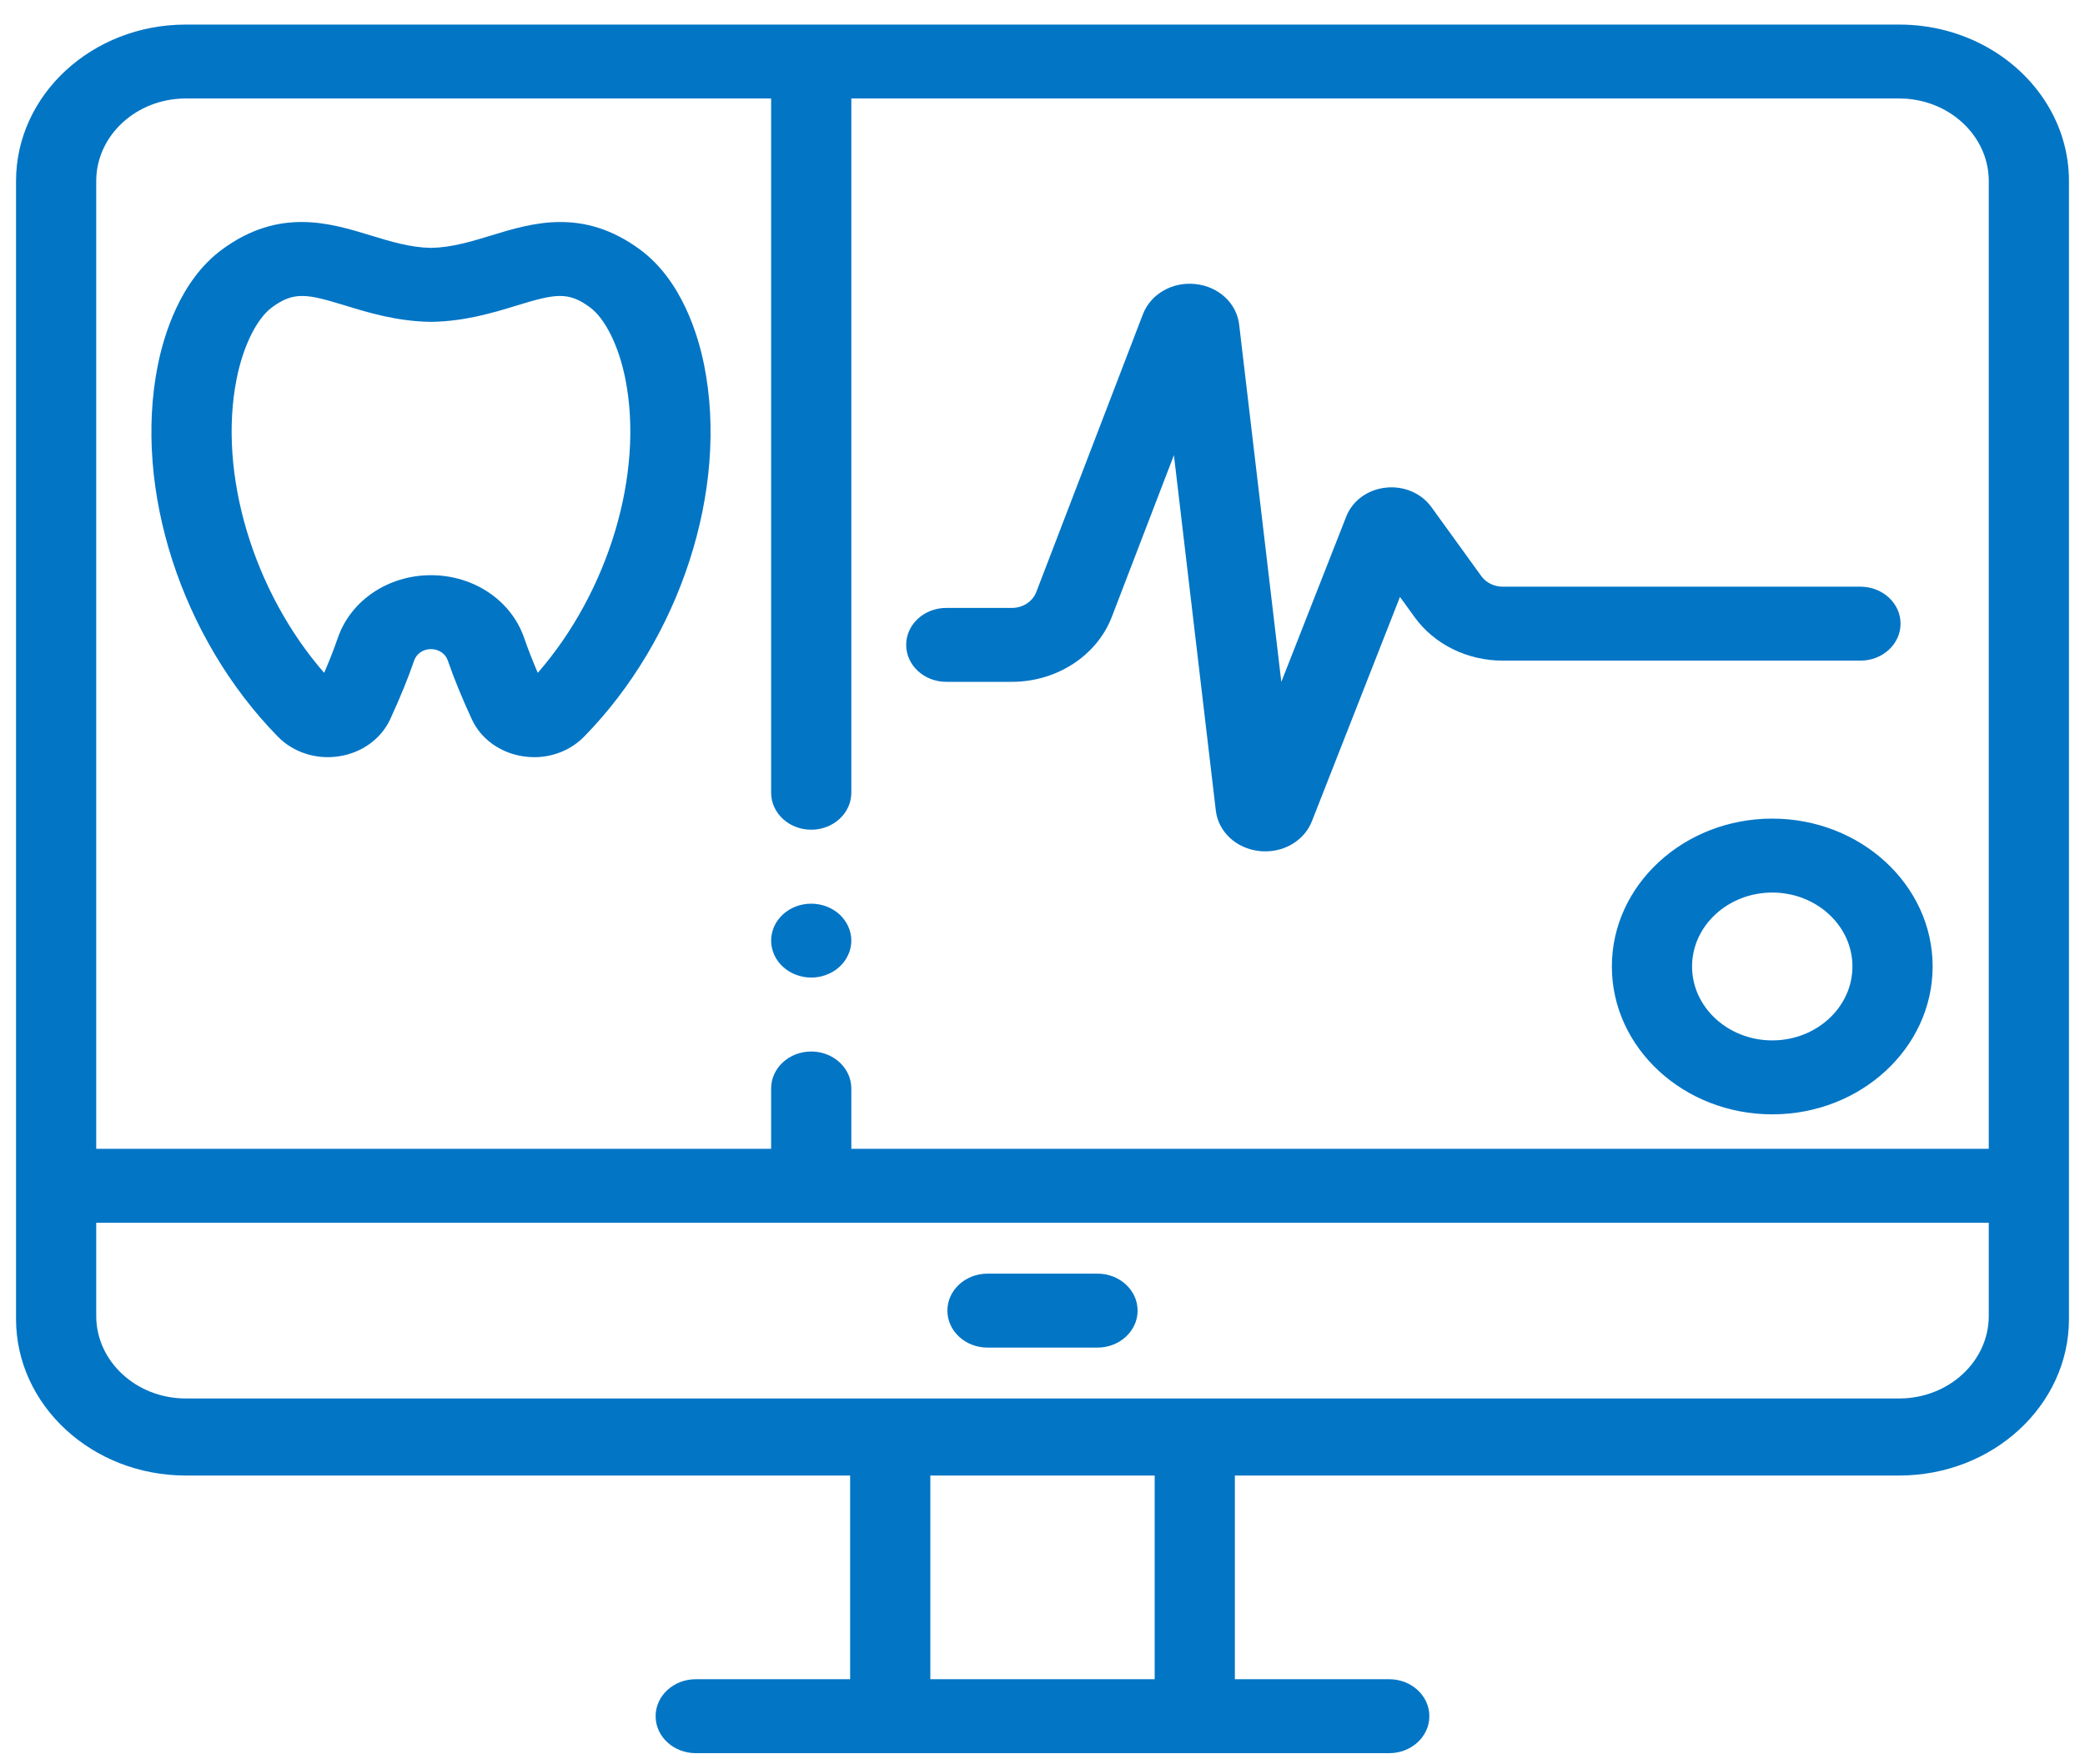
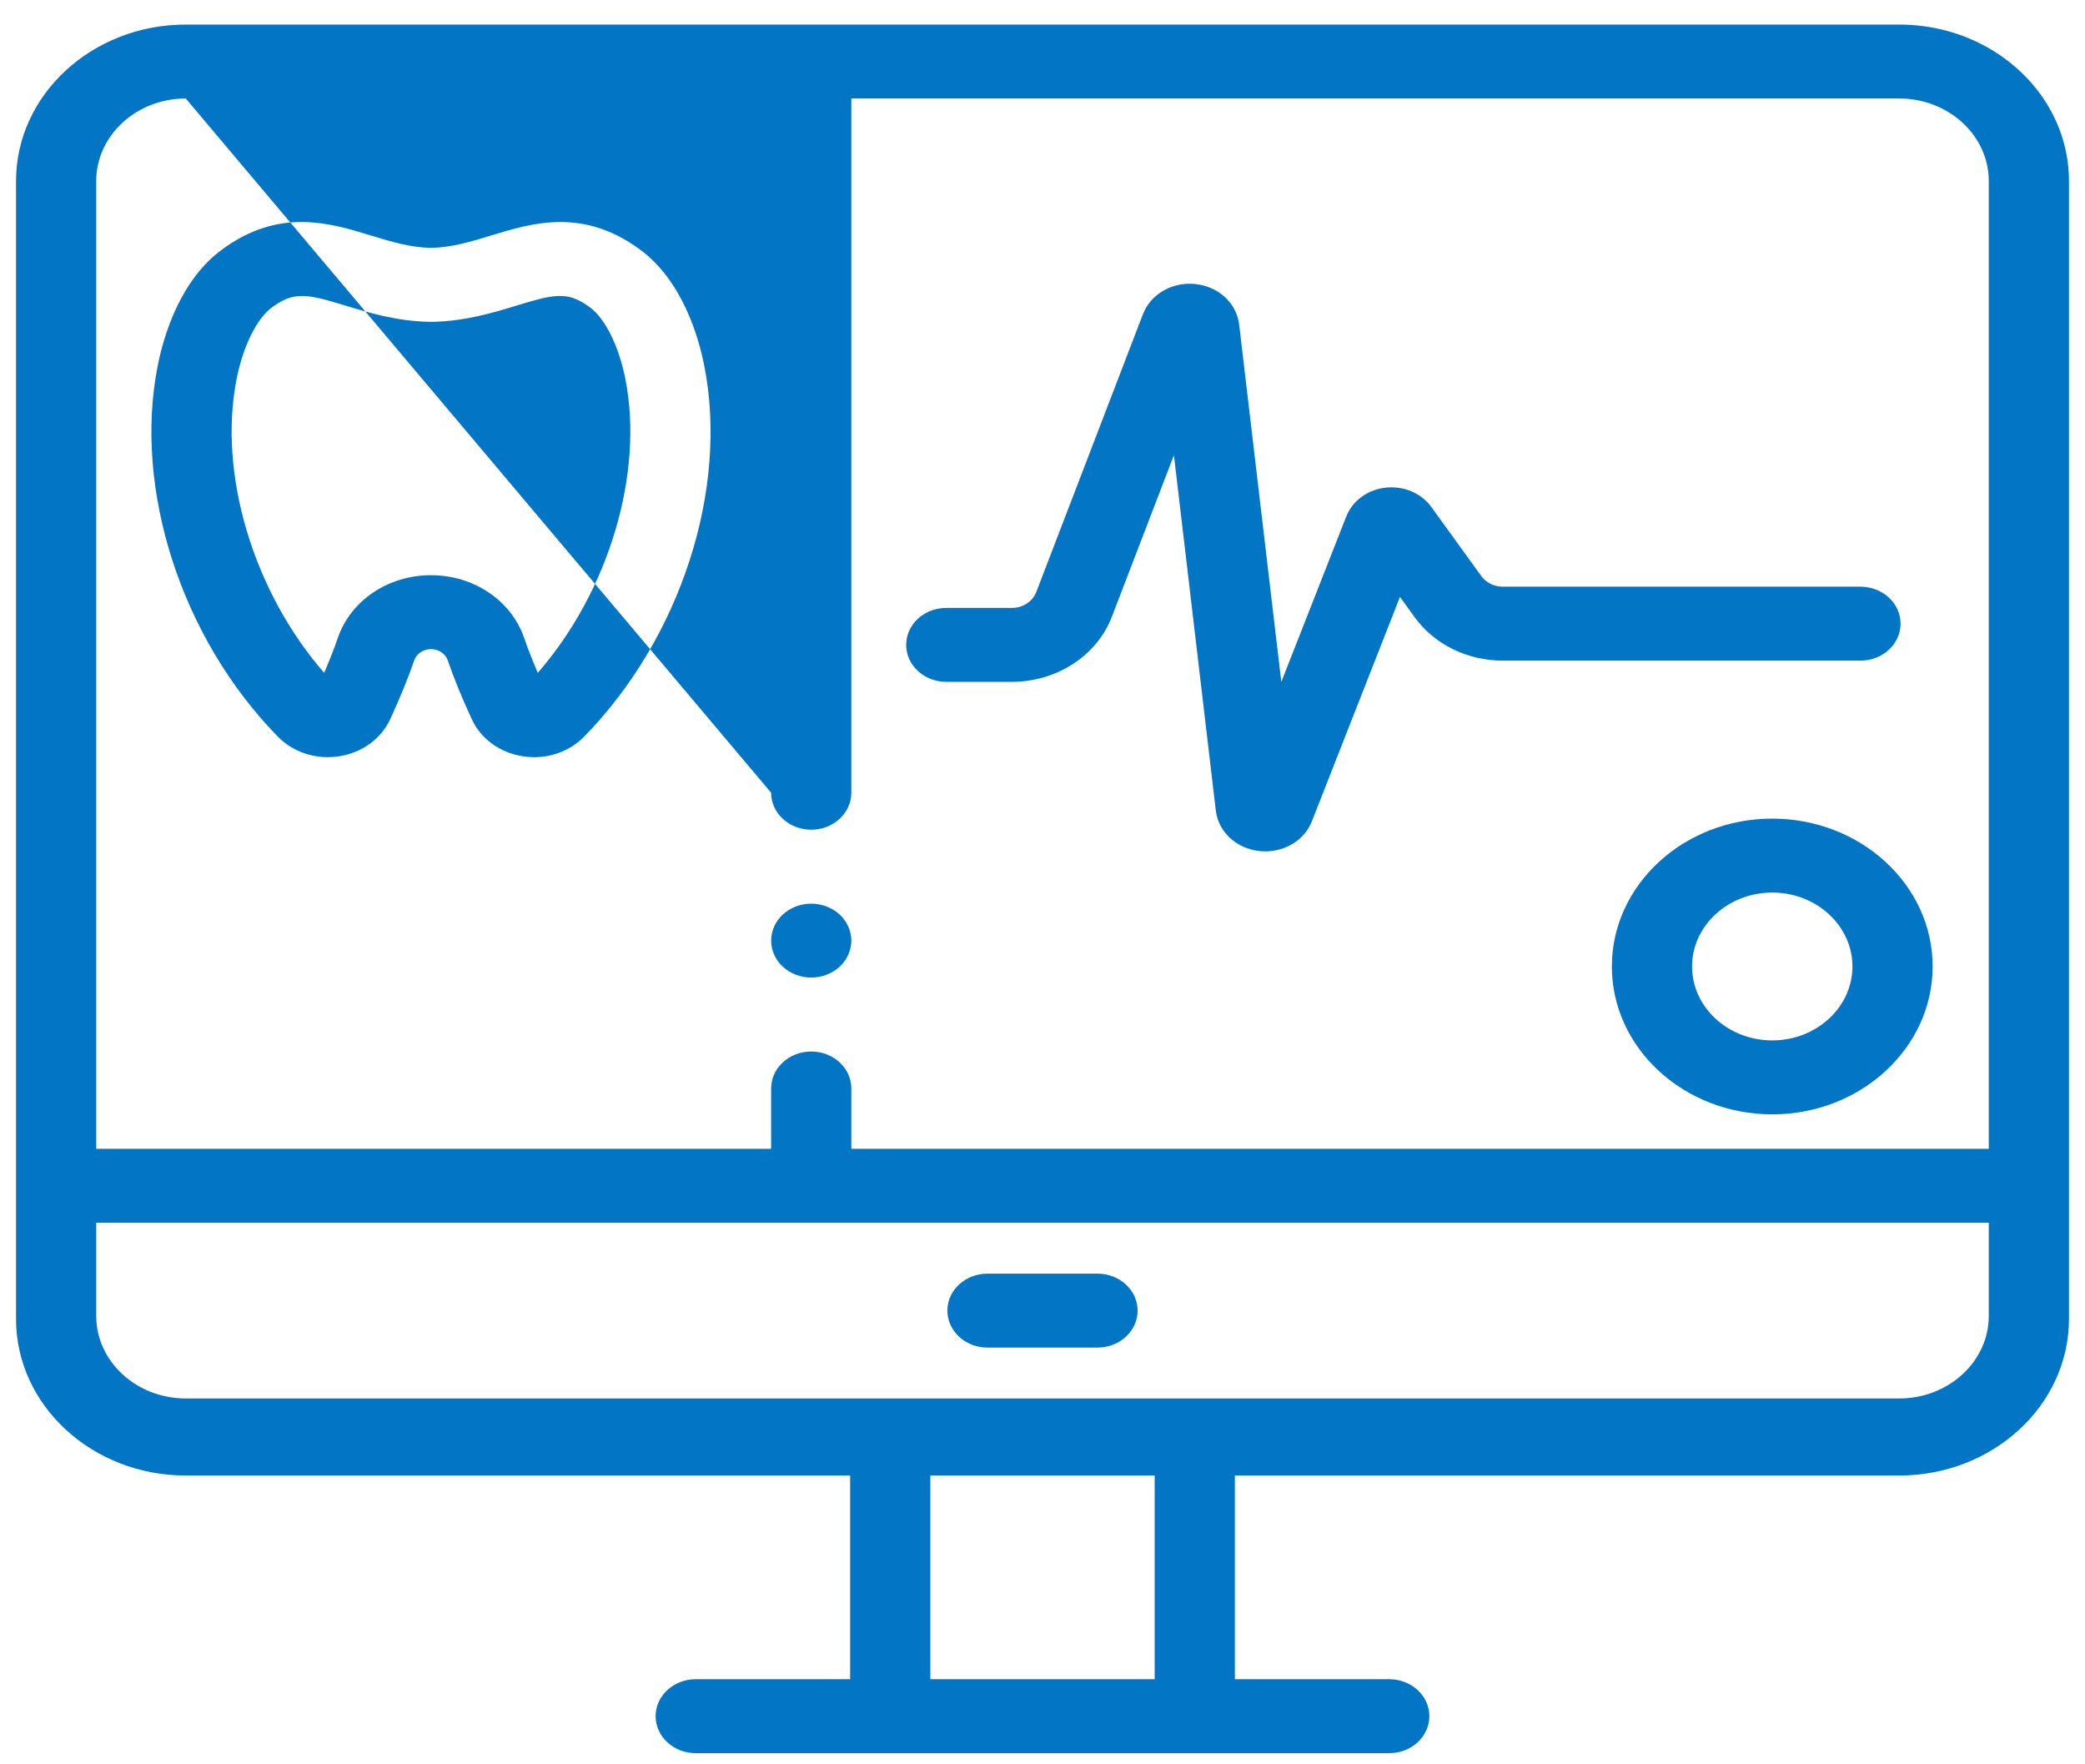
<svg xmlns="http://www.w3.org/2000/svg" width="65px" height="55px" viewBox="0 0 65 55" version="1.1">
  <title>icon/ekg monitor</title>
  <desc>Created with Sketch.</desc>
  <g id="Desktop" stroke="none" stroke-width="1" fill="none" fill-rule="evenodd">
    <g id="Implants-main-page" transform="translate(-668, -861)" fill="#0275C5">
      <g id="our-services" transform="translate(215, 782)">
        <g id="icon/ekg-monitor" transform="translate(453.5, 77)">
-           <path d="M30.285,44.009 C29.595,44.009 29.035,43.493 29.035,42.856 C29.035,42.22 29.595,41.704 30.285,41.704 L33.715,41.704 C34.405,41.704 34.965,42.22 34.965,42.856 C34.965,43.493 34.405,44.009 33.715,44.009 L30.285,44.009 Z M28.503,54.347 L35.497,54.347 L35.497,47.997 L28.503,47.997 L28.503,54.347 Z M5.291,5.07 C3.752,5.07 2.5,6.224 2.5,7.643 L2.5,37.813 L23.54,37.813 L23.54,35.931 C23.54,35.295 24.1,34.779 24.79,34.779 C25.48,34.779 26.04,35.295 26.04,35.931 L26.04,37.813 L61.5,37.813 L61.5,7.643 C61.5,6.358 60.472,5.289 59.133,5.1 C58.995,5.08 58.853,5.07 58.709,5.07 L26.04,5.07 L26.04,26.712 C26.04,27.349 25.48,27.865 24.79,27.865 C24.1,27.865 23.54,27.349 23.54,26.712 L23.54,5.07 L5.291,5.07 Z M61.5,43.023 L61.5,40.118 L2.5,40.118 L2.5,43.023 C2.5,44.441 3.752,45.595 5.291,45.595 L58.709,45.595 C60.248,45.595 61.5,44.441 61.5,43.023 Z M61.451,3.473 C62.978,4.329 64,5.878 64,7.643 L64,43.119 C64,45.809 61.627,47.997 58.709,47.997 L37.997,47.997 L37.997,54.347 L42.81,54.347 C43.501,54.347 44.06,54.863 44.06,55.499 C44.06,56.136 43.501,56.652 42.81,56.652 L21.189,56.652 C20.499,56.652 19.939,56.136 19.939,55.499 C19.939,54.863 20.499,54.347 21.189,54.347 L26.003,54.347 L26.003,47.997 L5.291,47.997 C2.373,47.997 0,45.809 0,43.119 L0,7.643 C0,4.954 2.373,2.766 5.291,2.766 L58.709,2.766 C59.712,2.766 60.65,3.024 61.451,3.473 Z M6.877,13.81 C6.289,16.767 7.403,20.449 9.606,22.975 C9.775,22.583 9.916,22.22 10.029,21.893 C10.431,20.719 11.6,19.931 12.936,19.931 C14.272,19.931 15.44,20.719 15.843,21.893 C15.955,22.22 16.097,22.583 16.265,22.975 C18.469,20.449 19.583,16.767 18.995,13.81 C18.791,12.786 18.369,11.933 17.893,11.581 C17.202,11.071 16.792,11.163 15.597,11.528 C14.887,11.745 14.003,12.016 12.958,12.033 L12.914,12.033 C11.869,12.016 10.985,11.745 10.275,11.528 C9.081,11.163 8.67,11.072 7.979,11.581 C7.503,11.933 7.081,12.786 6.877,13.81 Z M10.072,25.576 C9.361,25.687 8.647,25.458 8.164,24.965 C5.156,21.898 3.651,17.247 4.418,13.394 C4.605,12.458 5.112,10.745 6.417,9.782 C8.201,8.465 9.788,8.95 11.062,9.341 C11.689,9.532 12.281,9.713 12.936,9.728 C13.591,9.713 14.184,9.532 14.81,9.341 C16.084,8.951 17.671,8.465 19.456,9.782 C20.76,10.745 21.268,12.458 21.454,13.394 C22.222,17.247 20.716,21.898 17.708,24.965 C17.305,25.376 16.742,25.604 16.153,25.604 C16.036,25.604 15.918,25.595 15.8,25.576 C15.085,25.465 14.49,25.032 14.207,24.418 C13.897,23.747 13.646,23.131 13.459,22.587 C13.387,22.377 13.177,22.235 12.936,22.235 C12.695,22.235 12.485,22.377 12.413,22.587 C12.226,23.131 11.975,23.747 11.666,24.418 C11.382,25.032 10.787,25.465 10.072,25.576 Z M54.75,34.433 C56.128,34.433 57.25,33.399 57.25,32.128 C57.25,30.858 56.128,29.824 54.75,29.824 C53.372,29.824 52.25,30.858 52.25,32.128 C52.25,33.399 53.372,34.433 54.75,34.433 Z M54.75,27.519 C57.507,27.519 59.75,29.587 59.75,32.128 C59.75,34.67 57.507,36.738 54.75,36.738 C51.993,36.738 49.75,34.67 49.75,32.128 C49.75,29.587 51.993,27.519 54.75,27.519 Z M29,23.255 C28.31,23.255 27.75,22.739 27.75,22.103 C27.75,21.466 28.31,20.951 29,20.951 L31.047,20.951 C31.388,20.951 31.693,20.752 31.806,20.456 L35.13,11.797 C35.373,11.165 36.048,10.777 36.77,10.855 C37.494,10.933 38.053,11.453 38.131,12.12 L39.445,23.258 L41.469,18.103 C41.662,17.61 42.133,17.265 42.697,17.202 C43.26,17.139 43.808,17.371 44.123,17.806 L45.68,19.959 C45.83,20.166 46.08,20.289 46.35,20.289 L57.5,20.289 C58.19,20.289 58.75,20.805 58.75,21.442 C58.75,22.078 58.19,22.594 57.5,22.594 L46.35,22.594 C45.242,22.594 44.214,22.087 43.6,21.238 L43.144,20.608 L40.4,27.598 C40.176,28.171 39.594,28.54 38.947,28.54 C38.885,28.54 38.822,28.537 38.759,28.53 C38.039,28.45 37.481,27.931 37.403,27.266 L36.097,16.189 L34.163,21.225 C33.697,22.44 32.445,23.255 31.047,23.255 L29,23.255 Z M23.635,31.762 C23.605,31.693 23.58,31.621 23.565,31.547 C23.548,31.473 23.54,31.397 23.54,31.322 C23.54,31.247 23.548,31.171 23.565,31.097 C23.58,31.023 23.605,30.951 23.635,30.882 C23.666,30.811 23.705,30.745 23.75,30.683 C23.796,30.619 23.849,30.56 23.906,30.507 C23.964,30.454 24.027,30.406 24.096,30.364 C24.164,30.323 24.236,30.287 24.311,30.258 C24.387,30.23 24.466,30.206 24.546,30.193 C24.706,30.163 24.873,30.163 25.034,30.193 C25.114,30.206 25.192,30.23 25.268,30.258 C25.344,30.287 25.416,30.323 25.483,30.364 C25.552,30.406 25.616,30.454 25.674,30.507 C25.731,30.56 25.784,30.619 25.829,30.683 C25.874,30.745 25.913,30.811 25.944,30.882 C25.975,30.951 26,31.023 26.015,31.097 C26.031,31.171 26.04,31.247 26.04,31.322 C26.04,31.397 26.031,31.473 26.015,31.547 C26,31.621 25.975,31.693 25.944,31.762 C25.913,31.833 25.874,31.899 25.829,31.961 C25.784,32.025 25.731,32.084 25.674,32.136 C25.616,32.19 25.552,32.238 25.483,32.28 C25.416,32.321 25.344,32.357 25.268,32.385 C25.192,32.414 25.114,32.438 25.034,32.452 C24.954,32.467 24.871,32.474 24.79,32.474 C24.461,32.474 24.139,32.351 23.906,32.136 C23.849,32.084 23.796,32.025 23.75,31.961 C23.705,31.899 23.666,31.833 23.635,31.762 Z" id="Combined-Shape" />
+           <path d="M30.285,44.009 C29.595,44.009 29.035,43.493 29.035,42.856 C29.035,42.22 29.595,41.704 30.285,41.704 L33.715,41.704 C34.405,41.704 34.965,42.22 34.965,42.856 C34.965,43.493 34.405,44.009 33.715,44.009 L30.285,44.009 Z M28.503,54.347 L35.497,54.347 L35.497,47.997 L28.503,47.997 L28.503,54.347 Z M5.291,5.07 C3.752,5.07 2.5,6.224 2.5,7.643 L2.5,37.813 L23.54,37.813 L23.54,35.931 C23.54,35.295 24.1,34.779 24.79,34.779 C25.48,34.779 26.04,35.295 26.04,35.931 L26.04,37.813 L61.5,37.813 L61.5,7.643 C61.5,6.358 60.472,5.289 59.133,5.1 C58.995,5.08 58.853,5.07 58.709,5.07 L26.04,5.07 L26.04,26.712 C26.04,27.349 25.48,27.865 24.79,27.865 C24.1,27.865 23.54,27.349 23.54,26.712 L5.291,5.07 Z M61.5,43.023 L61.5,40.118 L2.5,40.118 L2.5,43.023 C2.5,44.441 3.752,45.595 5.291,45.595 L58.709,45.595 C60.248,45.595 61.5,44.441 61.5,43.023 Z M61.451,3.473 C62.978,4.329 64,5.878 64,7.643 L64,43.119 C64,45.809 61.627,47.997 58.709,47.997 L37.997,47.997 L37.997,54.347 L42.81,54.347 C43.501,54.347 44.06,54.863 44.06,55.499 C44.06,56.136 43.501,56.652 42.81,56.652 L21.189,56.652 C20.499,56.652 19.939,56.136 19.939,55.499 C19.939,54.863 20.499,54.347 21.189,54.347 L26.003,54.347 L26.003,47.997 L5.291,47.997 C2.373,47.997 0,45.809 0,43.119 L0,7.643 C0,4.954 2.373,2.766 5.291,2.766 L58.709,2.766 C59.712,2.766 60.65,3.024 61.451,3.473 Z M6.877,13.81 C6.289,16.767 7.403,20.449 9.606,22.975 C9.775,22.583 9.916,22.22 10.029,21.893 C10.431,20.719 11.6,19.931 12.936,19.931 C14.272,19.931 15.44,20.719 15.843,21.893 C15.955,22.22 16.097,22.583 16.265,22.975 C18.469,20.449 19.583,16.767 18.995,13.81 C18.791,12.786 18.369,11.933 17.893,11.581 C17.202,11.071 16.792,11.163 15.597,11.528 C14.887,11.745 14.003,12.016 12.958,12.033 L12.914,12.033 C11.869,12.016 10.985,11.745 10.275,11.528 C9.081,11.163 8.67,11.072 7.979,11.581 C7.503,11.933 7.081,12.786 6.877,13.81 Z M10.072,25.576 C9.361,25.687 8.647,25.458 8.164,24.965 C5.156,21.898 3.651,17.247 4.418,13.394 C4.605,12.458 5.112,10.745 6.417,9.782 C8.201,8.465 9.788,8.95 11.062,9.341 C11.689,9.532 12.281,9.713 12.936,9.728 C13.591,9.713 14.184,9.532 14.81,9.341 C16.084,8.951 17.671,8.465 19.456,9.782 C20.76,10.745 21.268,12.458 21.454,13.394 C22.222,17.247 20.716,21.898 17.708,24.965 C17.305,25.376 16.742,25.604 16.153,25.604 C16.036,25.604 15.918,25.595 15.8,25.576 C15.085,25.465 14.49,25.032 14.207,24.418 C13.897,23.747 13.646,23.131 13.459,22.587 C13.387,22.377 13.177,22.235 12.936,22.235 C12.695,22.235 12.485,22.377 12.413,22.587 C12.226,23.131 11.975,23.747 11.666,24.418 C11.382,25.032 10.787,25.465 10.072,25.576 Z M54.75,34.433 C56.128,34.433 57.25,33.399 57.25,32.128 C57.25,30.858 56.128,29.824 54.75,29.824 C53.372,29.824 52.25,30.858 52.25,32.128 C52.25,33.399 53.372,34.433 54.75,34.433 Z M54.75,27.519 C57.507,27.519 59.75,29.587 59.75,32.128 C59.75,34.67 57.507,36.738 54.75,36.738 C51.993,36.738 49.75,34.67 49.75,32.128 C49.75,29.587 51.993,27.519 54.75,27.519 Z M29,23.255 C28.31,23.255 27.75,22.739 27.75,22.103 C27.75,21.466 28.31,20.951 29,20.951 L31.047,20.951 C31.388,20.951 31.693,20.752 31.806,20.456 L35.13,11.797 C35.373,11.165 36.048,10.777 36.77,10.855 C37.494,10.933 38.053,11.453 38.131,12.12 L39.445,23.258 L41.469,18.103 C41.662,17.61 42.133,17.265 42.697,17.202 C43.26,17.139 43.808,17.371 44.123,17.806 L45.68,19.959 C45.83,20.166 46.08,20.289 46.35,20.289 L57.5,20.289 C58.19,20.289 58.75,20.805 58.75,21.442 C58.75,22.078 58.19,22.594 57.5,22.594 L46.35,22.594 C45.242,22.594 44.214,22.087 43.6,21.238 L43.144,20.608 L40.4,27.598 C40.176,28.171 39.594,28.54 38.947,28.54 C38.885,28.54 38.822,28.537 38.759,28.53 C38.039,28.45 37.481,27.931 37.403,27.266 L36.097,16.189 L34.163,21.225 C33.697,22.44 32.445,23.255 31.047,23.255 L29,23.255 Z M23.635,31.762 C23.605,31.693 23.58,31.621 23.565,31.547 C23.548,31.473 23.54,31.397 23.54,31.322 C23.54,31.247 23.548,31.171 23.565,31.097 C23.58,31.023 23.605,30.951 23.635,30.882 C23.666,30.811 23.705,30.745 23.75,30.683 C23.796,30.619 23.849,30.56 23.906,30.507 C23.964,30.454 24.027,30.406 24.096,30.364 C24.164,30.323 24.236,30.287 24.311,30.258 C24.387,30.23 24.466,30.206 24.546,30.193 C24.706,30.163 24.873,30.163 25.034,30.193 C25.114,30.206 25.192,30.23 25.268,30.258 C25.344,30.287 25.416,30.323 25.483,30.364 C25.552,30.406 25.616,30.454 25.674,30.507 C25.731,30.56 25.784,30.619 25.829,30.683 C25.874,30.745 25.913,30.811 25.944,30.882 C25.975,30.951 26,31.023 26.015,31.097 C26.031,31.171 26.04,31.247 26.04,31.322 C26.04,31.397 26.031,31.473 26.015,31.547 C26,31.621 25.975,31.693 25.944,31.762 C25.913,31.833 25.874,31.899 25.829,31.961 C25.784,32.025 25.731,32.084 25.674,32.136 C25.616,32.19 25.552,32.238 25.483,32.28 C25.416,32.321 25.344,32.357 25.268,32.385 C25.192,32.414 25.114,32.438 25.034,32.452 C24.954,32.467 24.871,32.474 24.79,32.474 C24.461,32.474 24.139,32.351 23.906,32.136 C23.849,32.084 23.796,32.025 23.75,31.961 C23.705,31.899 23.666,31.833 23.635,31.762 Z" id="Combined-Shape" />
        </g>
      </g>
    </g>
  </g>
</svg>